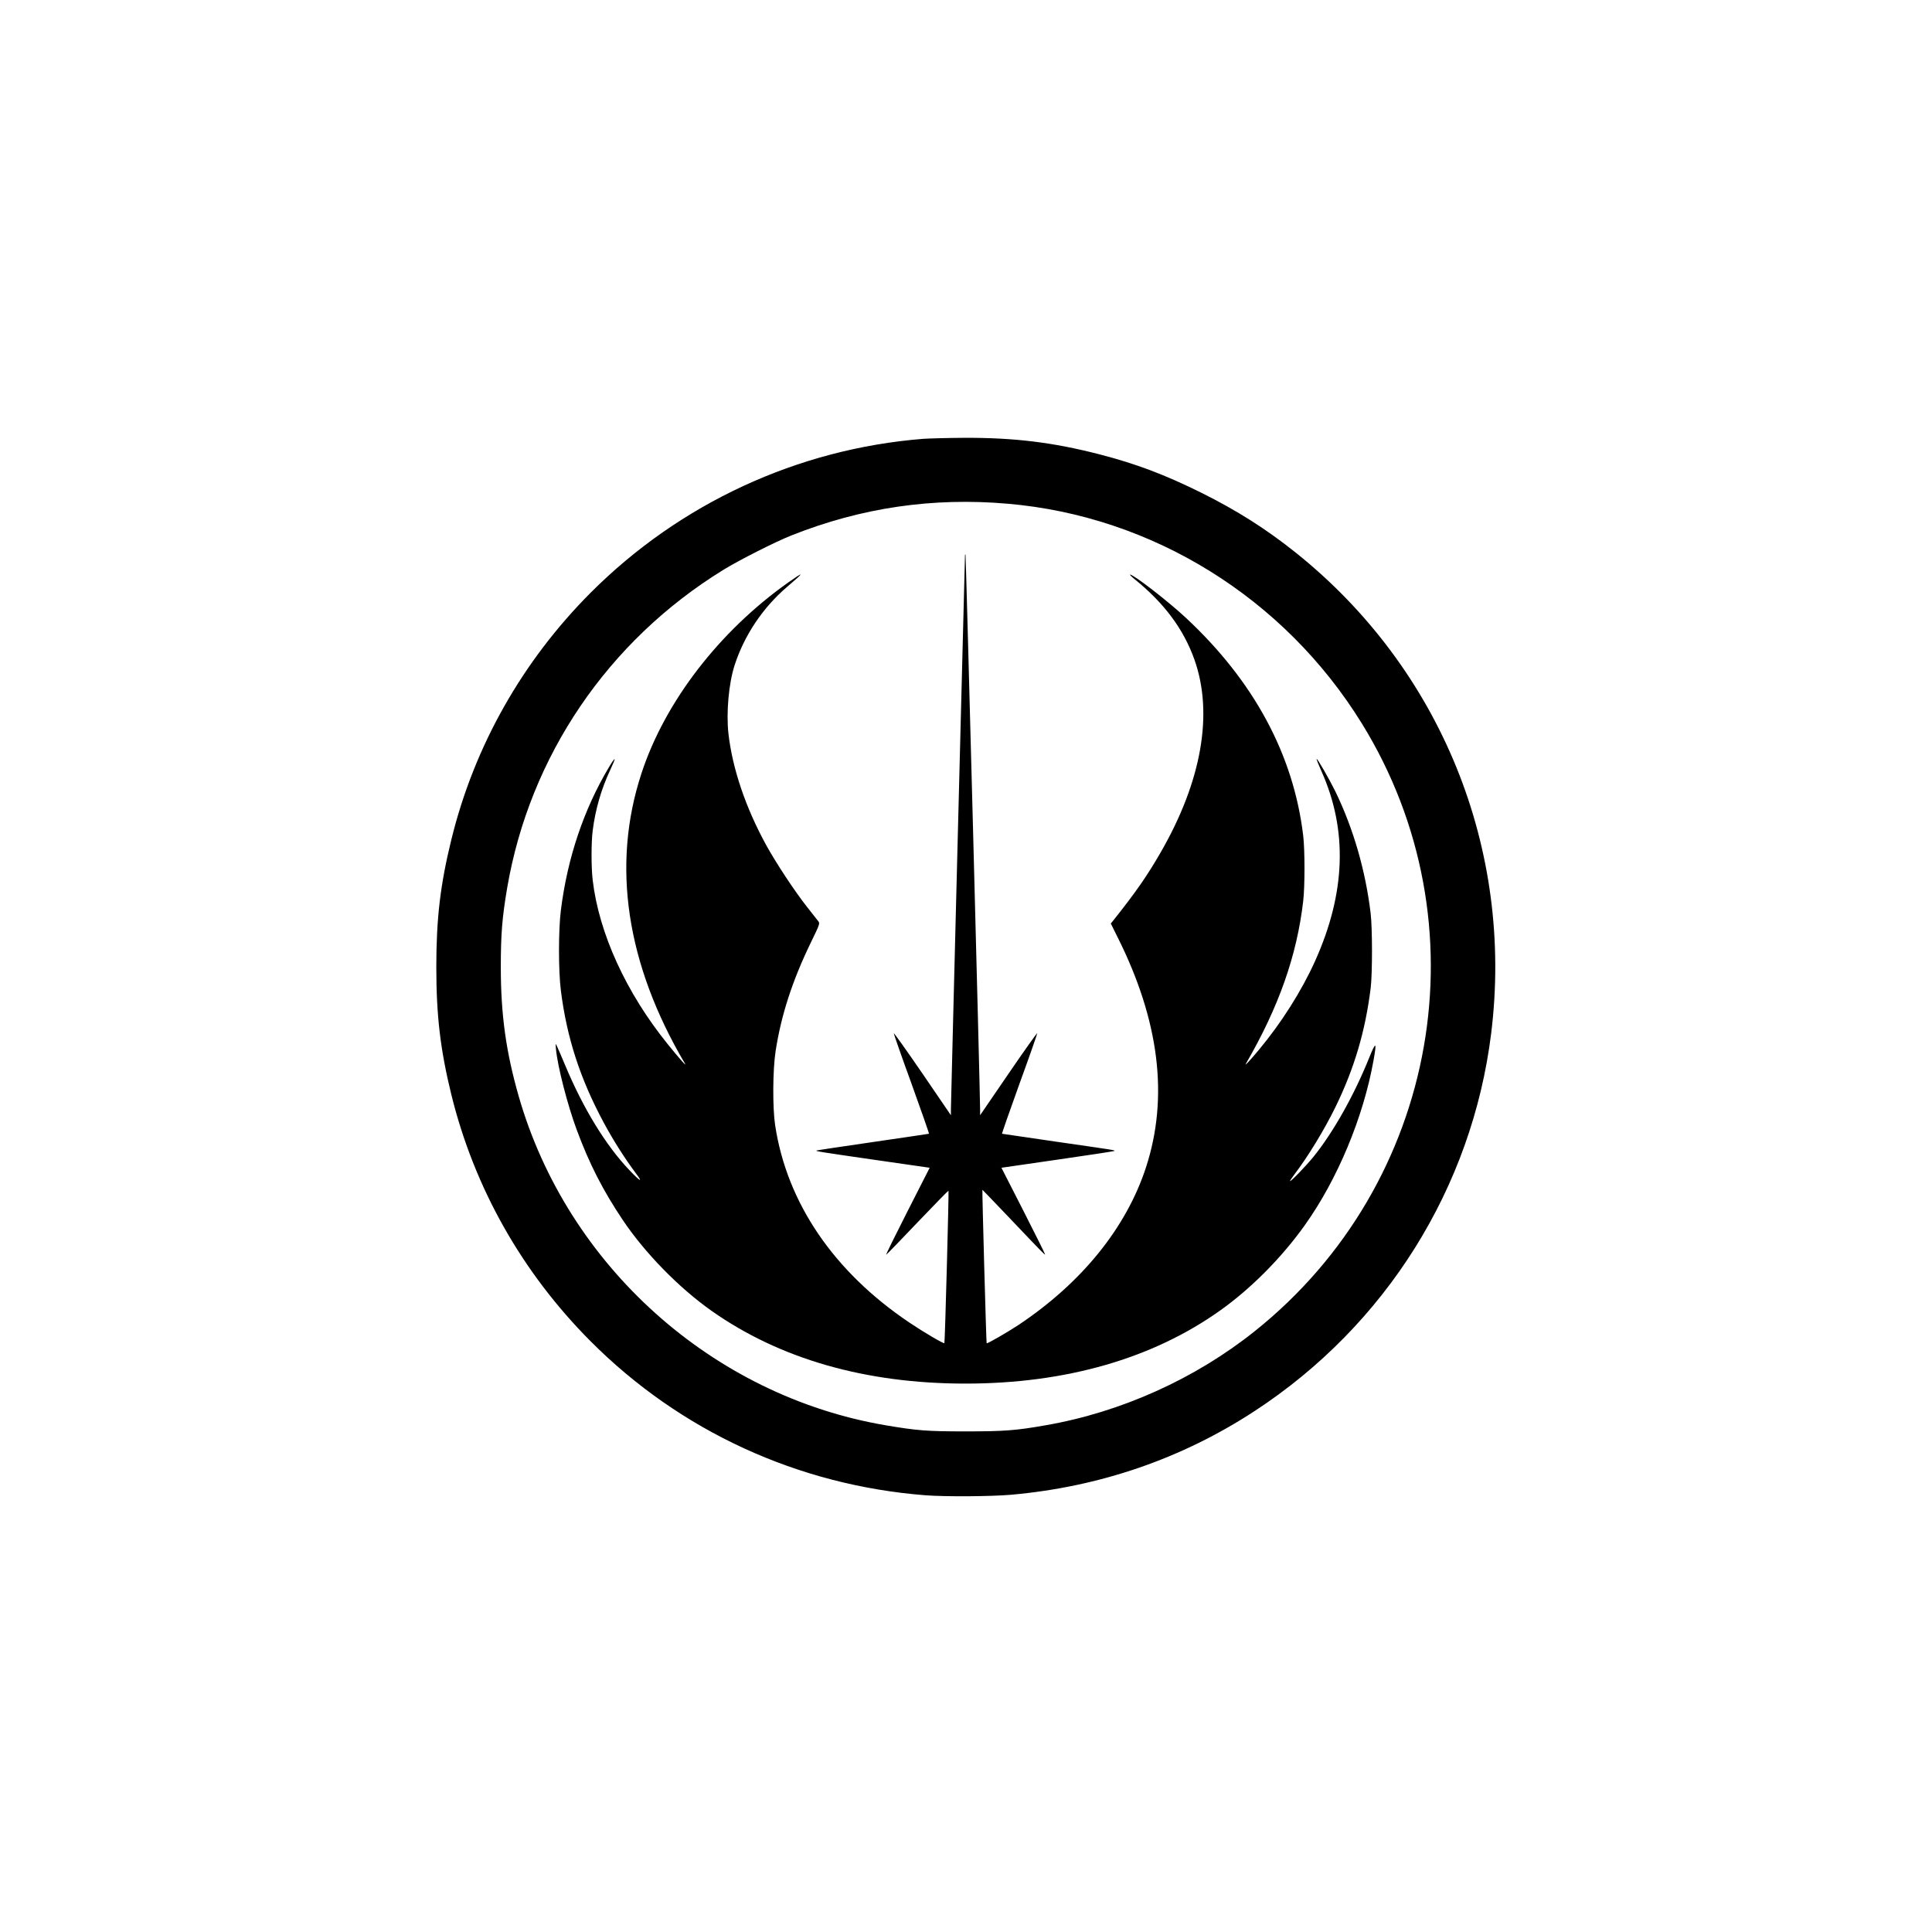
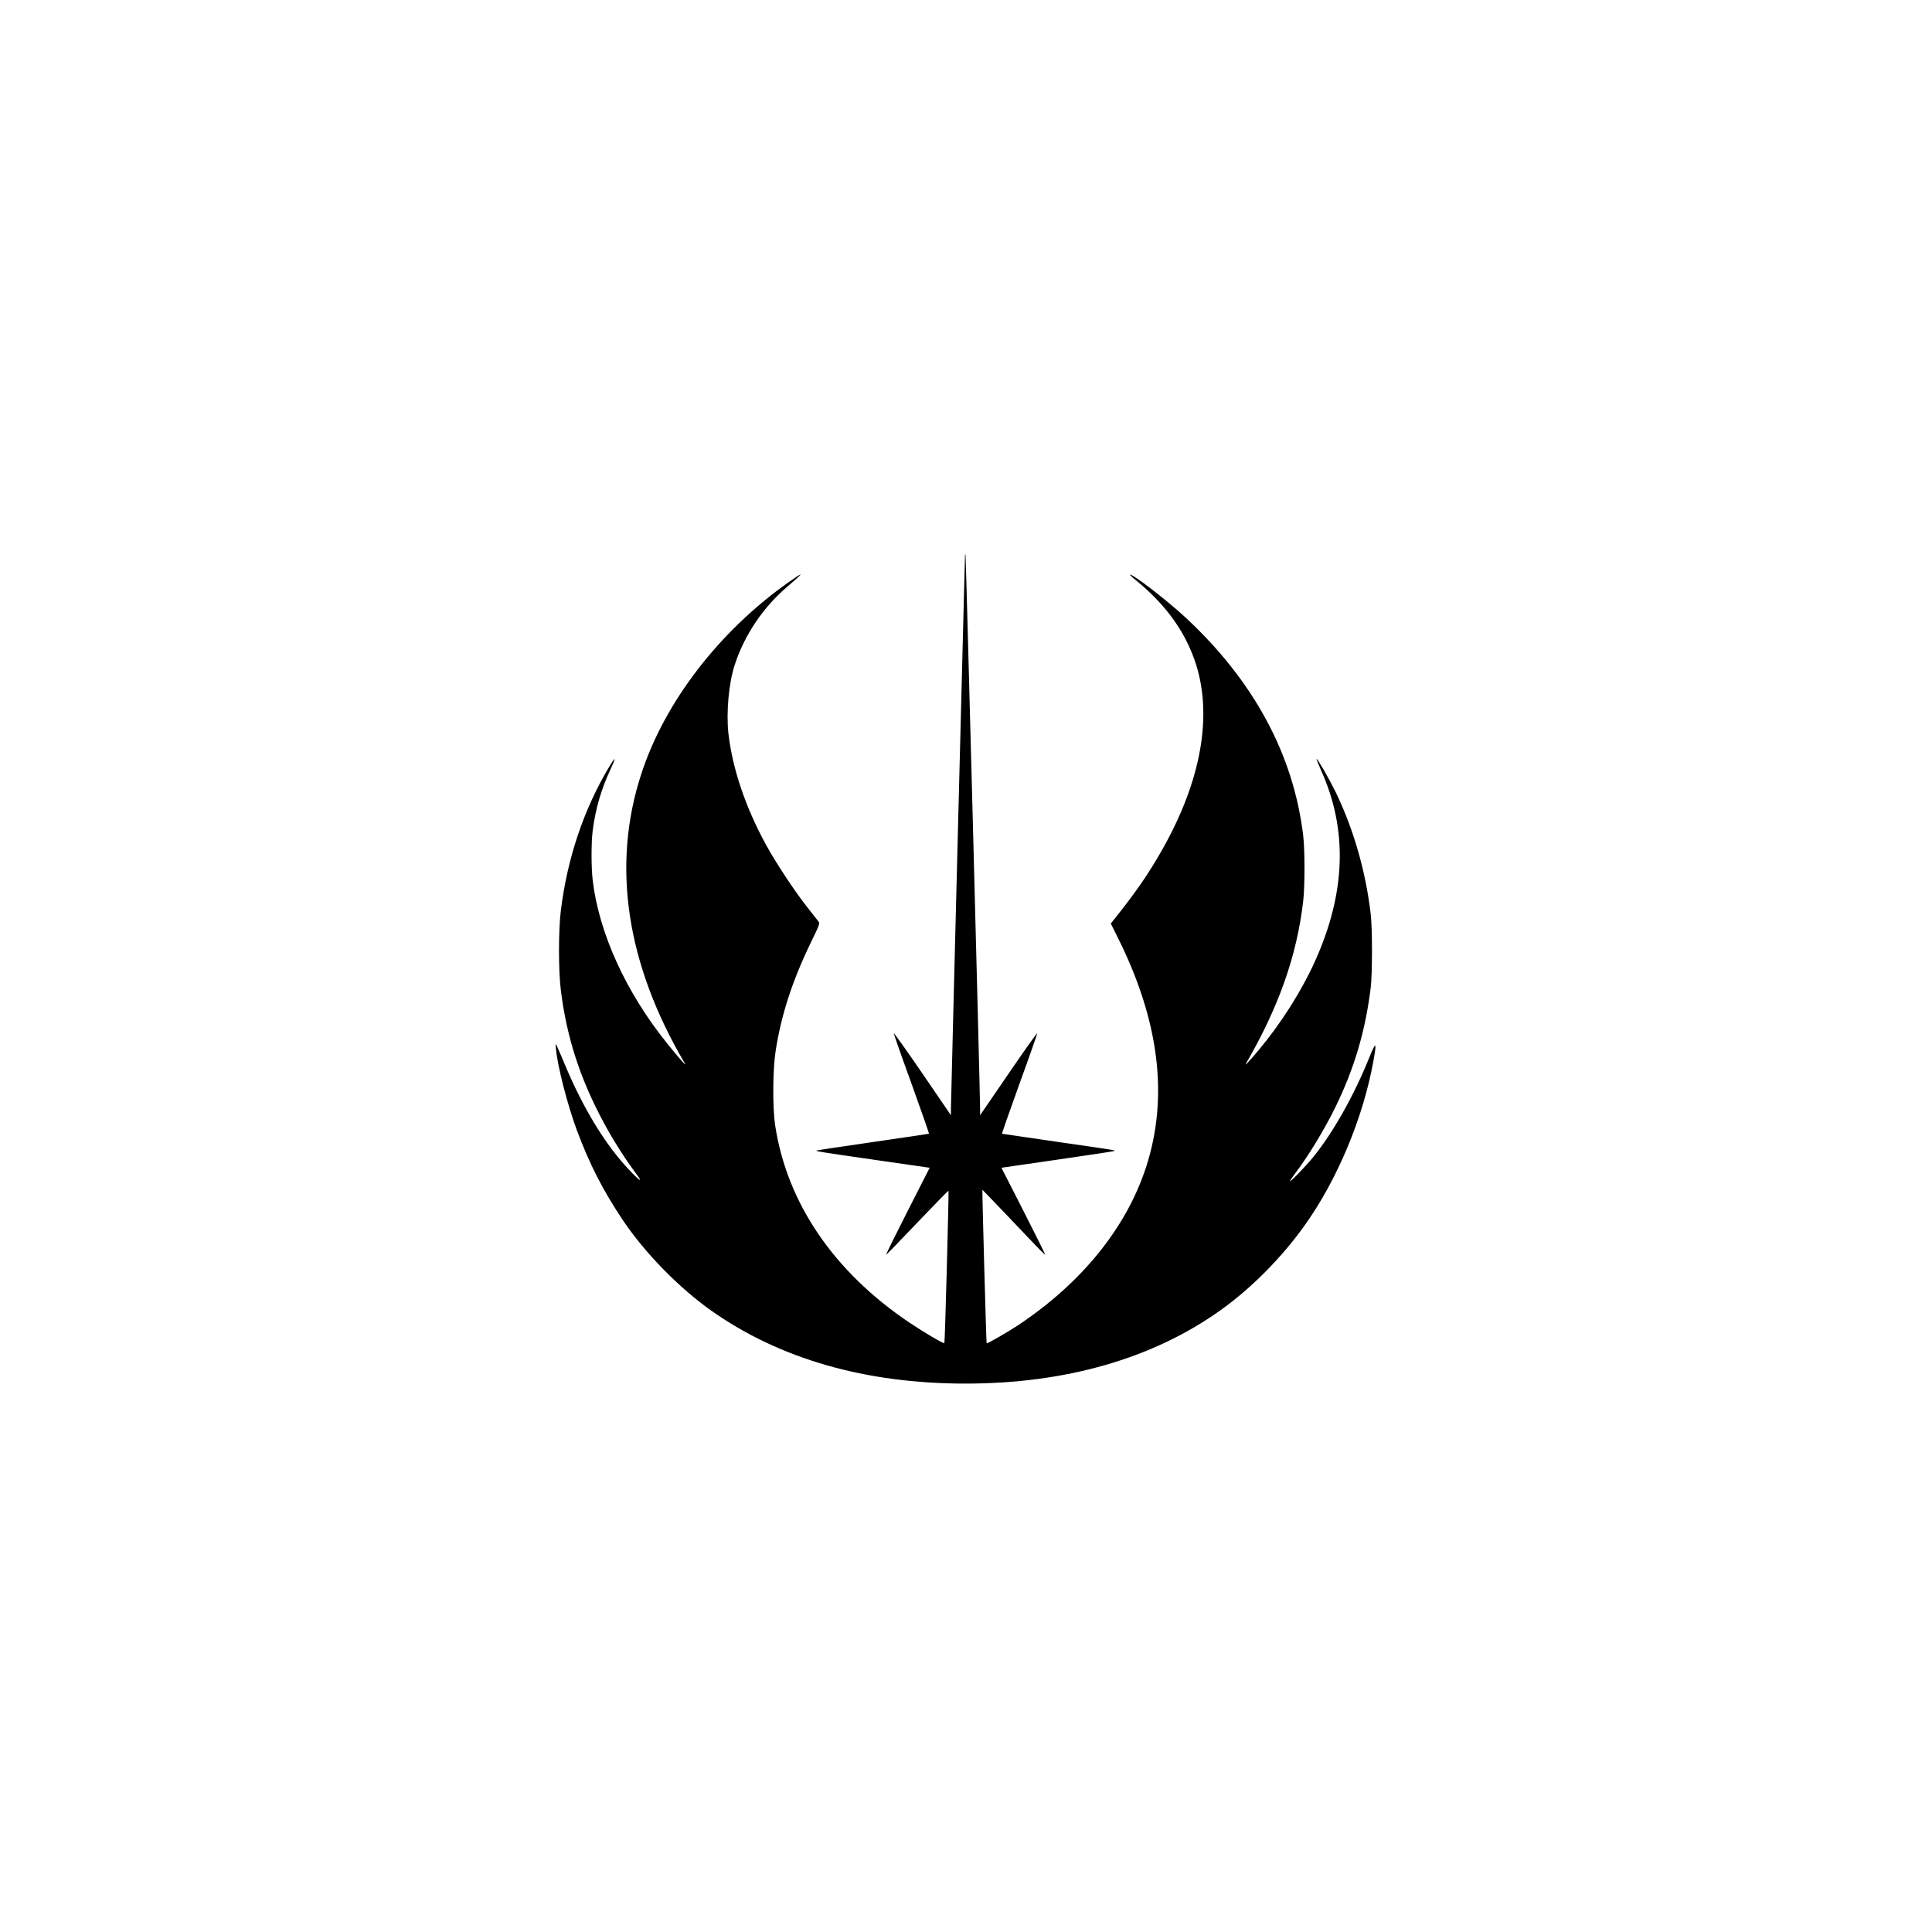
<svg xmlns="http://www.w3.org/2000/svg" version="1.0" width="100mm" height="100mm" viewBox="0 0 1920 1080" preserveAspectRatio="xMidYMid meet">
  <g transform="translate(0,1080) scale(0.1,-0.1)" fill="#000000" stroke="none">
-     <path d="M9175 10639 c-1247 -99 -2418 -641 -3305 -1529 -680 -682 -1157 -1526 -1384 -2452 -110 -447 -150 -785 -150 -1268 0 -483 40 -821 149 -1267 228 -927 703 -1769 1385 -2453 891 -894 2064 -1432 3329 -1530 198 -15 648 -12 846 5 882 78 1698 358 2423 832 1304 852 2161 2220 2351 3753 227 1834 -501 3625 -1942 4778 -297 237 -584 419 -942 597 -362 179 -645 286 -1009 380 -463 119 -845 166 -1346 164 -162 -1 -344 -6 -405 -10z m840 -645 c1440 -124 2749 -937 3519 -2184 1225 -1984 770 -4573 -1063 -6038 -593 -474 -1329 -806 -2079 -936 -294 -52 -411 -61 -797 -61 -384 0 -482 8 -795 61 -1721 293 -3162 1586 -3645 3269 -127 444 -178 811 -178 1285 0 325 13 490 63 785 224 1310 1001 2455 2147 3161 159 98 517 279 678 343 694 276 1404 380 2150 315z" />
    <path d="M9590 9484 c0 -5 -32 -1233 -70 -2729 -38 -1496 -70 -2746 -70 -2779 l0 -59 -282 413 c-155 226 -284 407 -286 402 -1 -5 78 -232 177 -503 98 -272 176 -495 173 -496 -4 -1 -256 -39 -561 -83 -305 -44 -556 -82 -558 -84 -7 -7 37 -14 584 -93 l542 -78 -221 -434 c-121 -238 -217 -432 -211 -430 5 2 146 147 312 322 167 175 305 316 307 314 5 -5 -35 -1509 -41 -1515 -7 -8 -203 107 -347 204 -753 506 -1219 1192 -1335 1963 -26 175 -24 549 5 736 55 356 165 696 348 1074 92 189 93 194 76 216 -9 12 -59 76 -111 141 -123 156 -306 433 -406 614 -205 374 -336 760 -376 1110 -23 209 3 500 62 681 97 298 280 570 520 776 175 149 179 162 13 45 -687 -486 -1227 -1188 -1459 -1897 -300 -912 -152 -1895 432 -2885 23 -38 -56 50 -171 193 -413 510 -684 1102 -746 1631 -15 126 -15 374 0 491 26 208 85 413 172 598 28 59 49 110 46 113 -3 3 -28 -32 -55 -78 -251 -420 -414 -903 -479 -1423 -25 -196 -25 -606 0 -800 59 -469 192 -877 425 -1310 92 -172 210 -358 323 -509 71 -94 41 -79 -68 36 -235 247 -459 614 -638 1043 -37 88 -74 174 -82 190 -14 29 -14 28 -9 -30 16 -173 114 -553 206 -802 126 -340 260 -602 459 -899 220 -327 556 -671 880 -900 679 -479 1532 -724 2525 -724 997 0 1862 249 2534 729 306 218 607 522 835 841 327 457 585 1076 686 1643 34 188 24 192 -45 21 -148 -368 -355 -736 -551 -979 -73 -90 -234 -257 -234 -242 0 5 20 34 43 65 134 175 296 441 407 667 190 389 299 759 352 1190 17 144 17 594 -1 740 -51 425 -171 839 -349 1207 -63 128 -181 333 -188 326 -2 -3 19 -56 47 -119 264 -588 243 -1214 -63 -1892 -133 -295 -335 -614 -559 -882 -90 -108 -145 -166 -127 -135 325 560 506 1072 569 1615 17 143 17 510 0 650 -96 806 -491 1538 -1170 2169 -179 166 -515 426 -551 426 -6 0 15 -21 47 -47 294 -238 485 -495 593 -798 190 -536 72 -1209 -335 -1915 -134 -233 -248 -397 -471 -677 l-25 -31 65 -131 c417 -831 512 -1593 285 -2291 -196 -601 -638 -1148 -1270 -1569 -116 -76 -307 -186 -314 -180 -4 4 -46 1522 -42 1525 1 0 116 -119 255 -265 338 -356 364 -382 368 -378 2 2 -95 197 -215 433 l-219 429 559 81 c307 44 561 83 564 86 8 8 5 8 -585 93 -289 42 -528 77 -532 78 -3 1 75 224 173 496 99 271 178 498 177 503 -2 5 -131 -176 -286 -403 l-282 -412 0 58 c0 157 -141 5509 -145 5513 -3 3 -5 1 -5 -4z" />
  </g>
</svg>